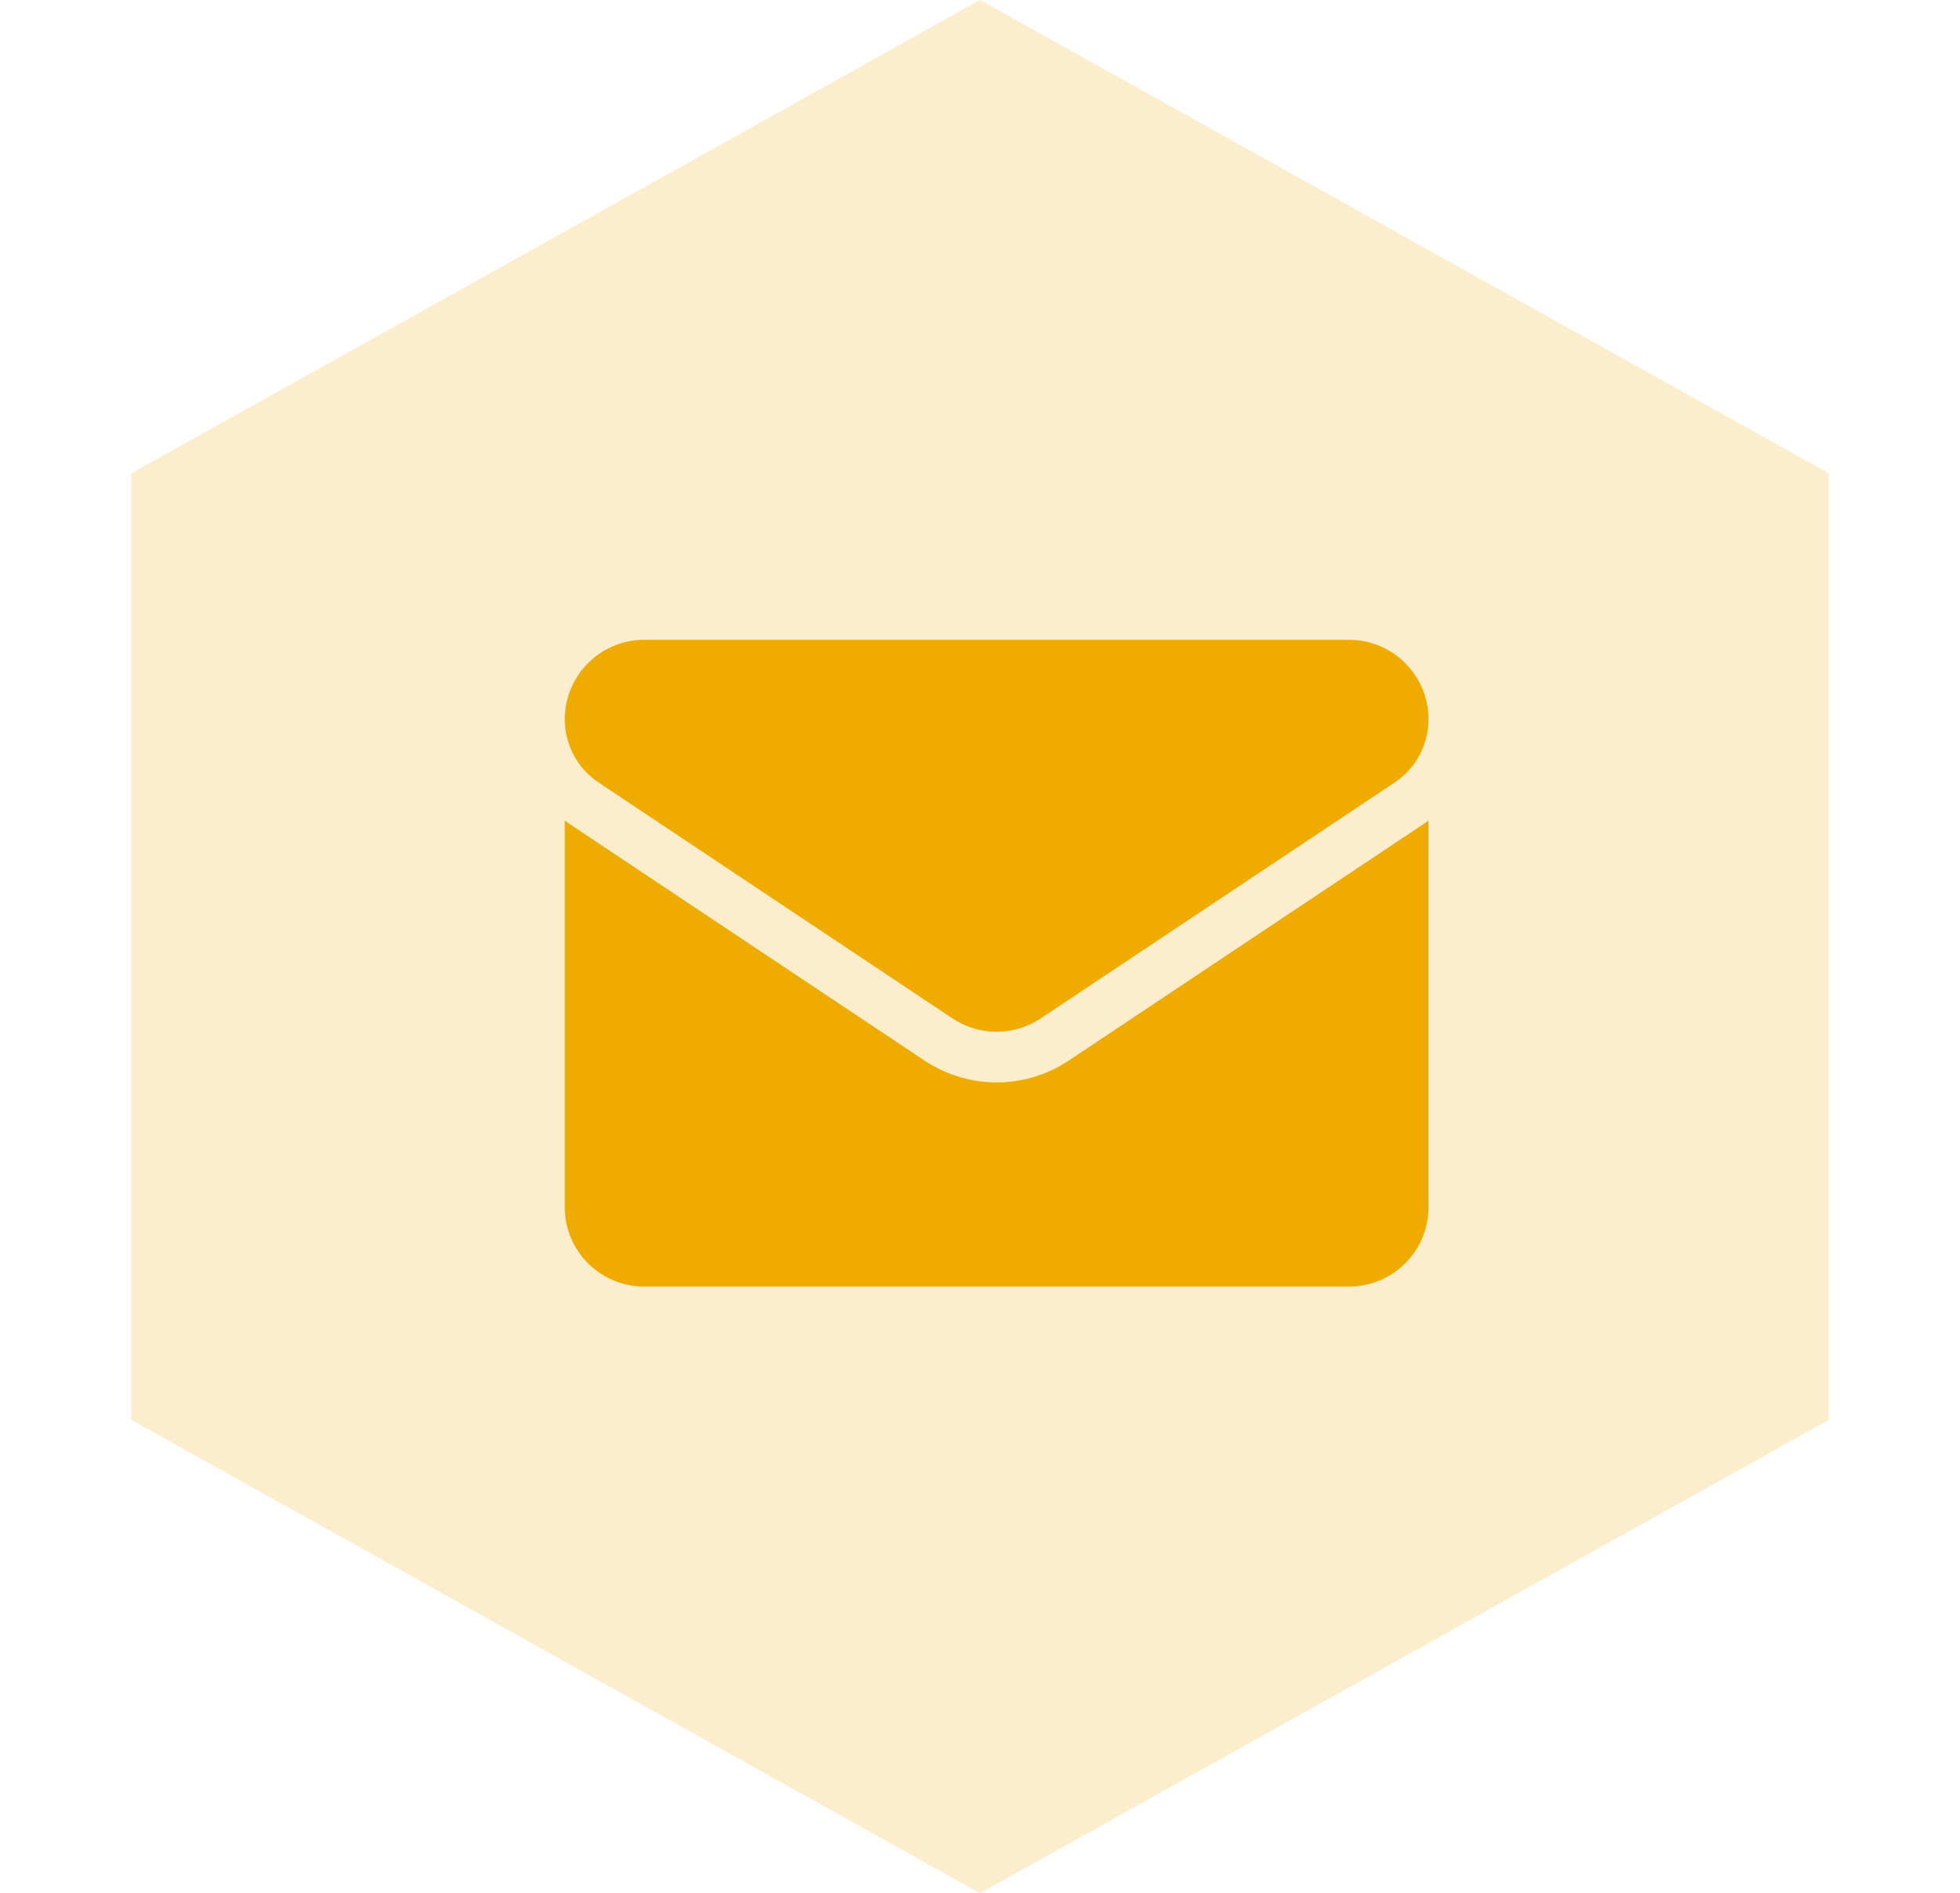
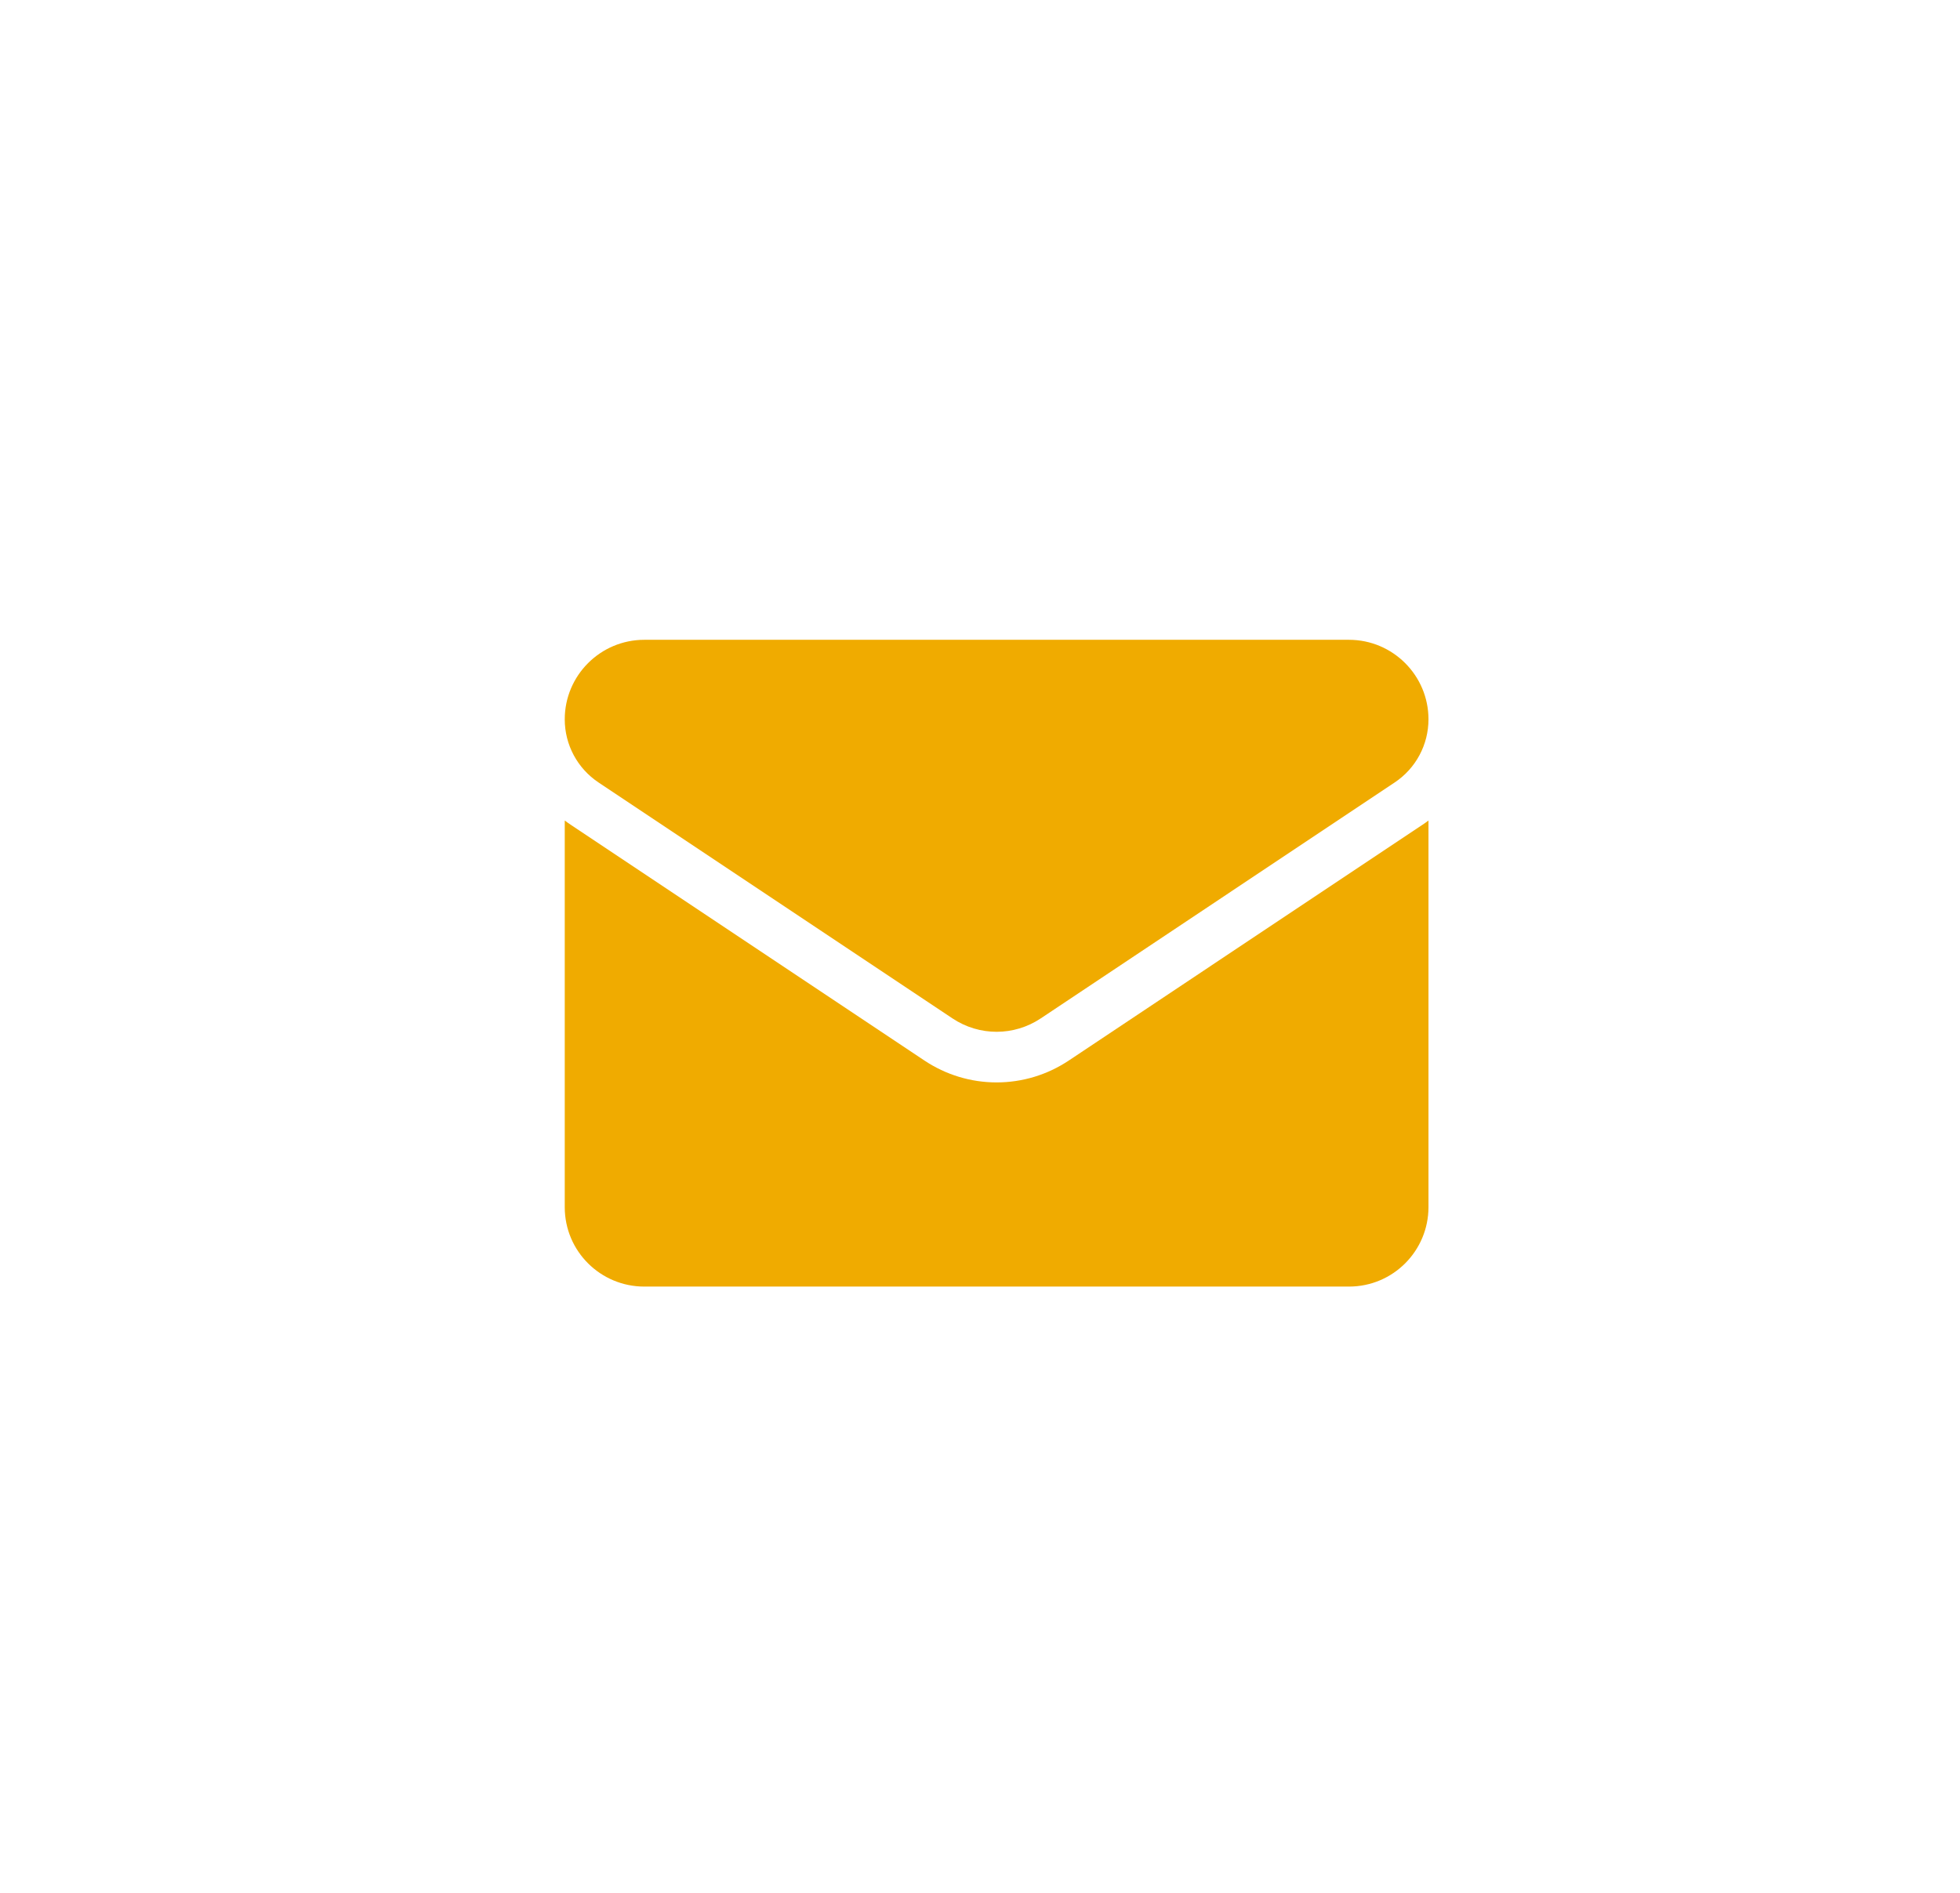
<svg xmlns="http://www.w3.org/2000/svg" width="59" height="57" viewBox="0 0 59 57" fill="none">
-   <path opacity="0.2" d="M29.5 0L55.048 14.25V42.75L29.5 57L3.952 42.75V14.25L29.5 0Z" fill="#f0ab00" />
  <g clip-path="url(#clip0_89_9)">
    <path d="M32.173 31.93C31.526 32.361 30.775 32.589 30 32.589C29.225 32.589 28.474 32.361 27.827 31.93L17.173 24.827C17.114 24.788 17.056 24.746 17 24.704V36.343C17 37.678 18.083 38.736 19.393 38.736H40.606C41.941 38.736 43 37.654 43 36.343V24.704C42.943 24.747 42.886 24.788 42.827 24.827L32.173 31.93Z" fill="#f0ab00" />
    <path d="M18.018 23.559L28.672 30.662C29.076 30.931 29.538 31.065 30 31.065C30.462 31.065 30.924 30.931 31.328 30.662L41.982 23.559C42.619 23.134 43 22.423 43 21.656C43 20.337 41.927 19.263 40.607 19.263H19.393C18.073 19.264 17 20.337 17 21.657C17 22.423 17.381 23.134 18.018 23.559Z" fill="#f0ab00" />
  </g>
  <defs>
    <clipPath id="clip0_89_9">
      <rect width="26" height="26" fill="white" transform="translate(17 16)" />
    </clipPath>
  </defs>
</svg>